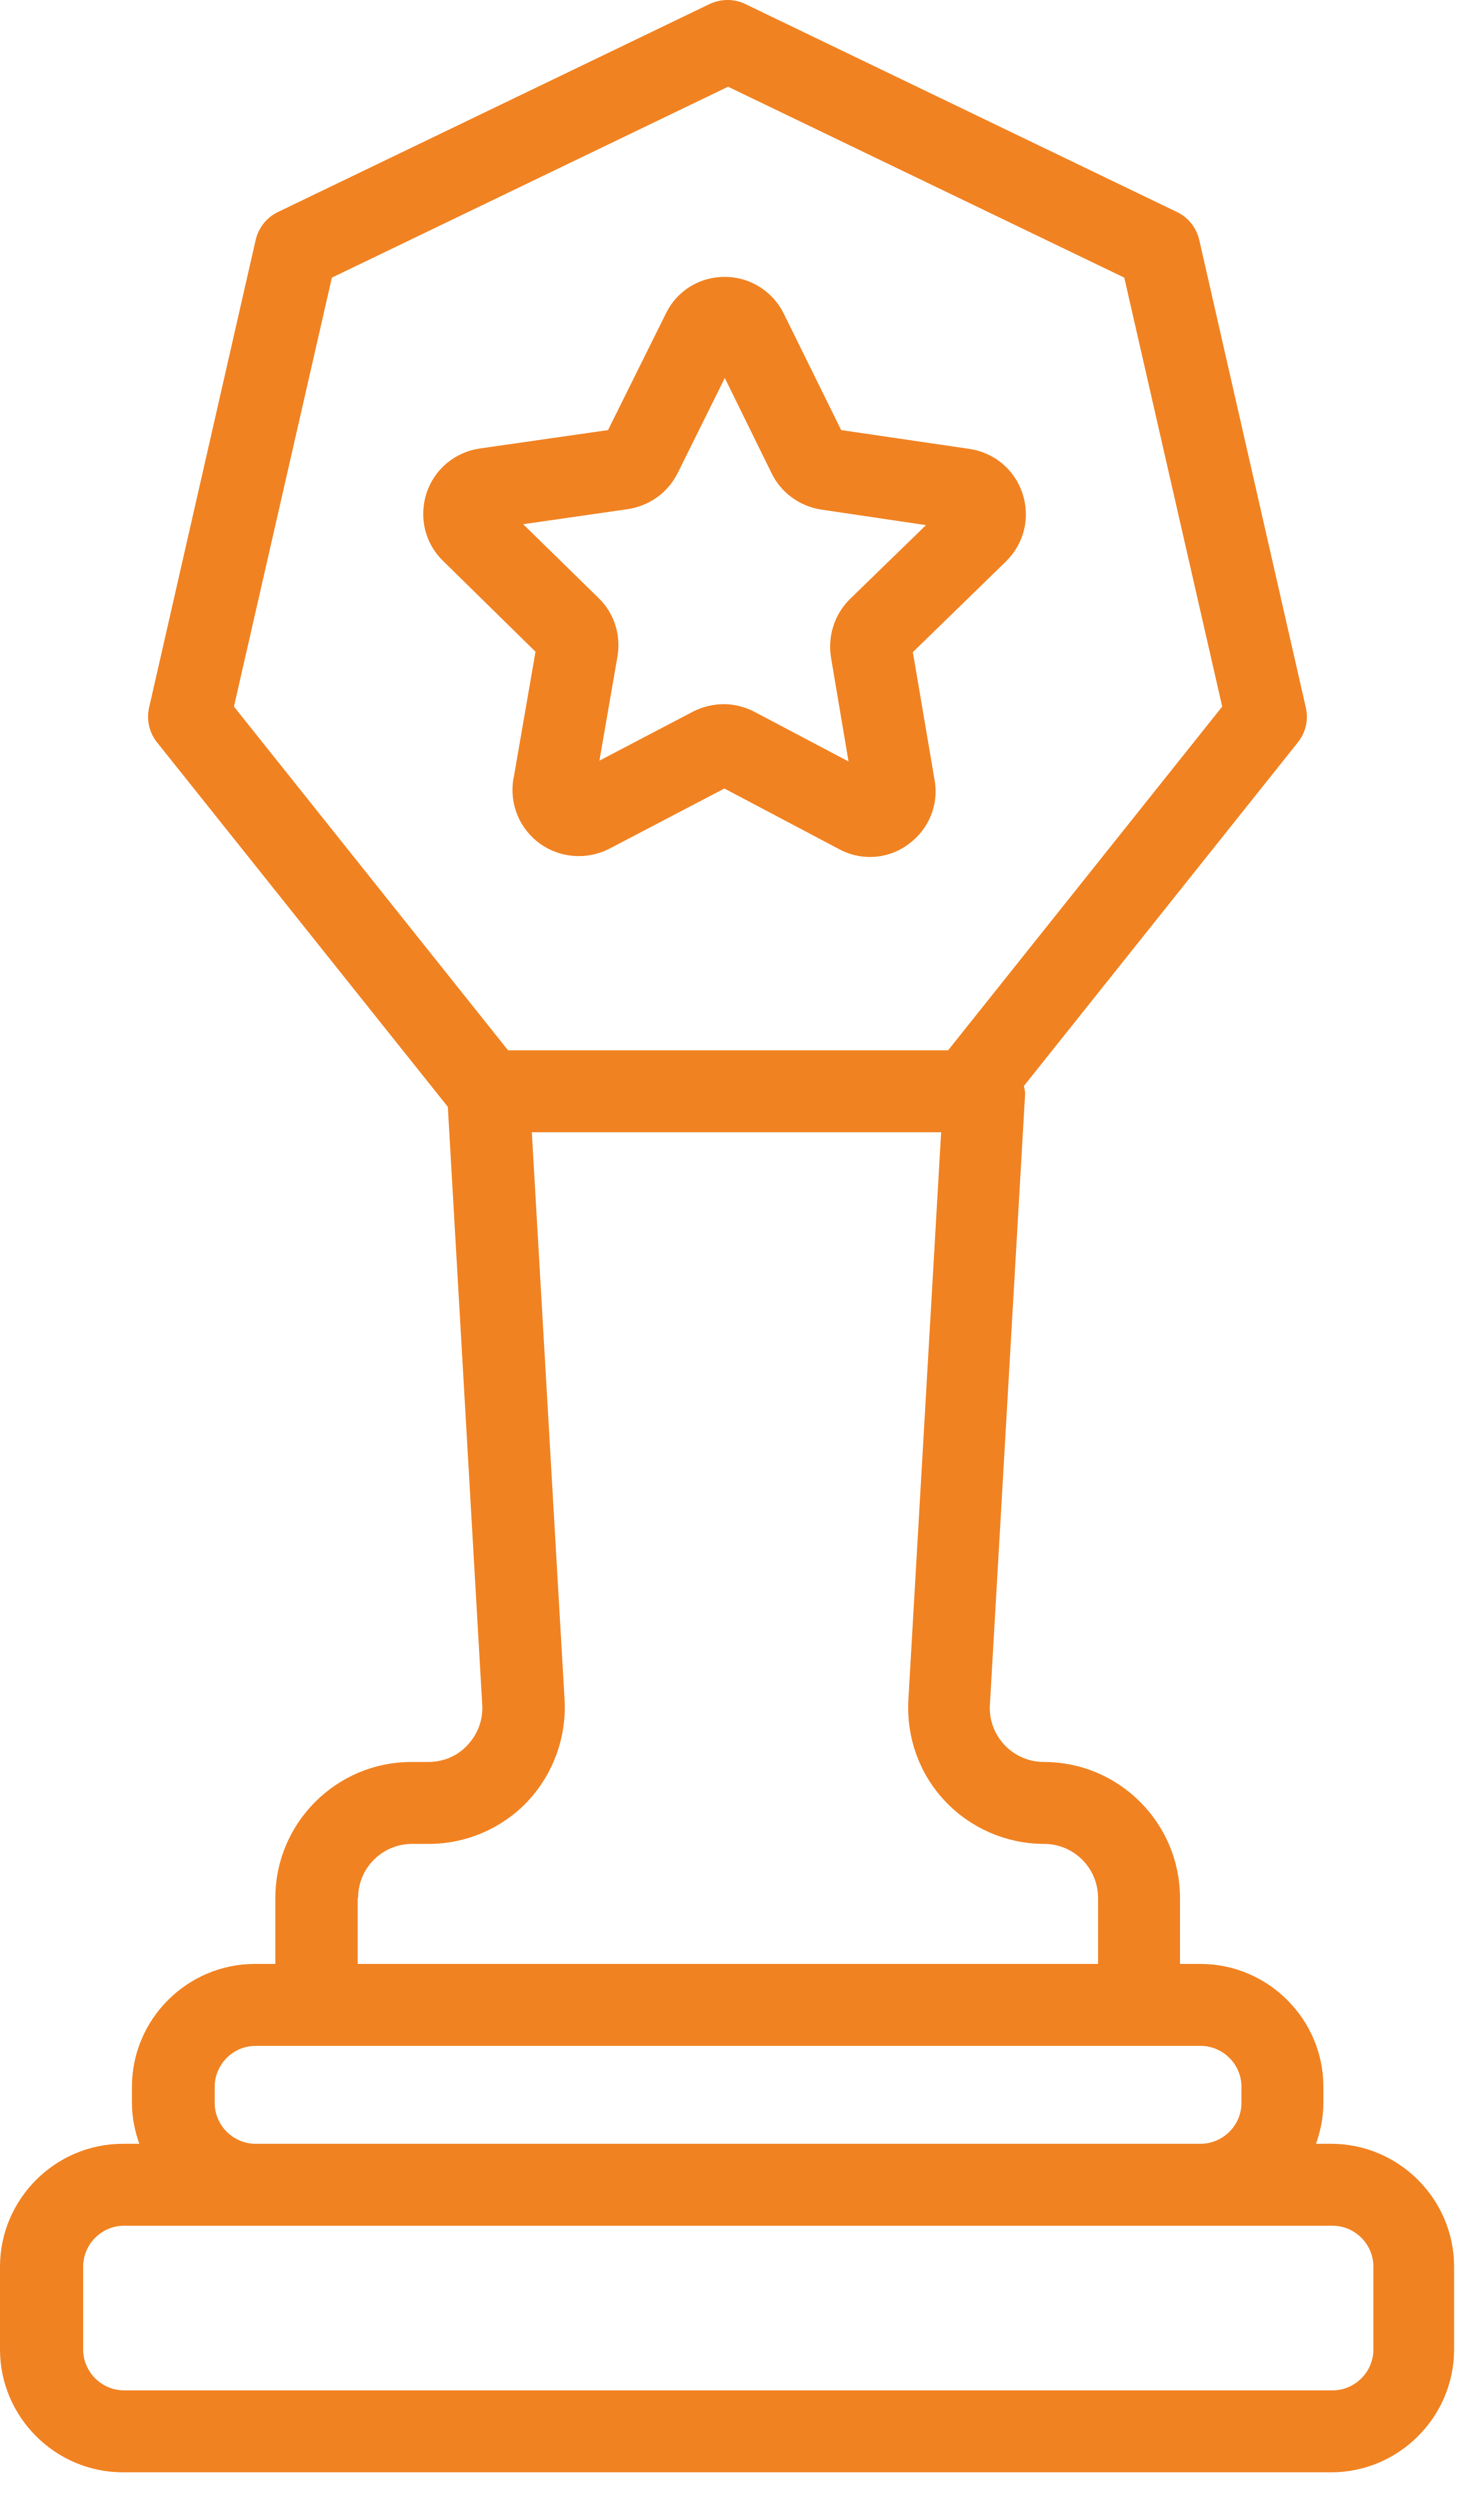
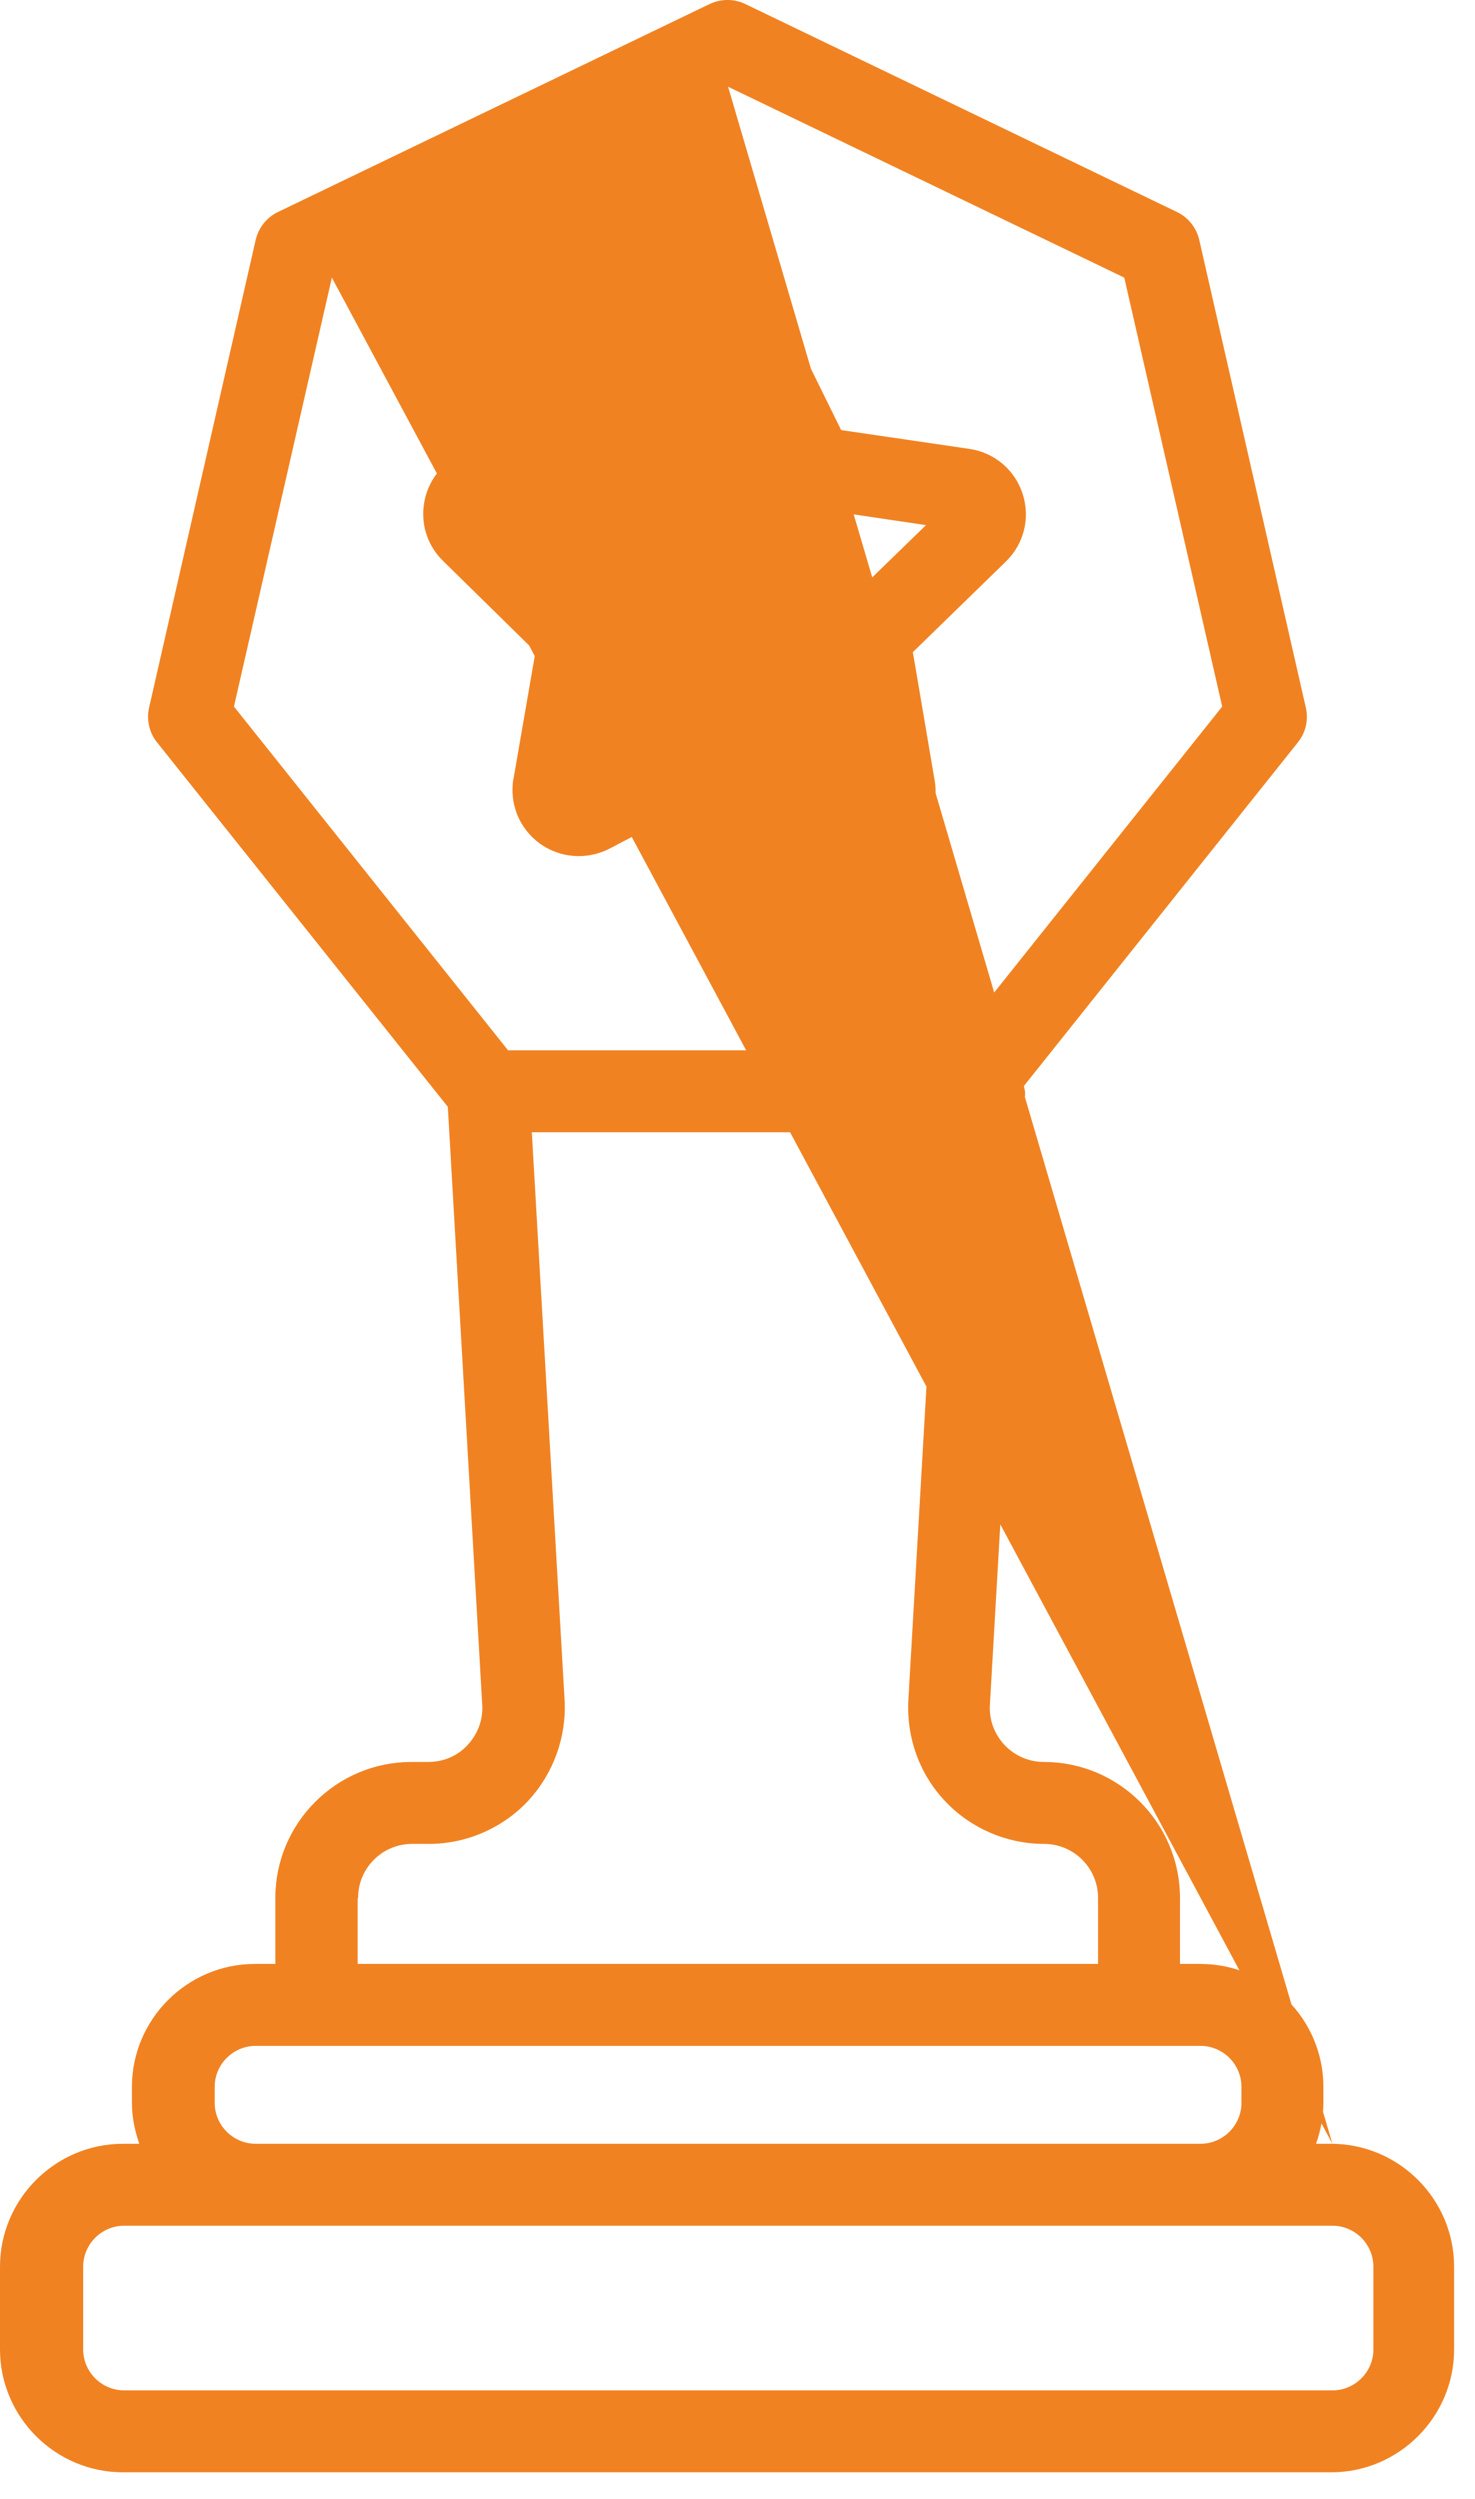
<svg xmlns="http://www.w3.org/2000/svg" width="36" height="61" viewBox="0 0 36 61" fill="none">
-   <path d="M12.53 19.008C12.43 19.617 12.67 20.218 13.17 20.587C13.67 20.948 14.32 20.997 14.87 20.718L17.68 19.247L20.48 20.727C20.72 20.858 20.98 20.918 21.23 20.918C21.56 20.918 21.89 20.817 22.17 20.608C22.67 20.247 22.92 19.637 22.81 19.038L22.28 15.918L24.55 13.707C24.99 13.277 25.15 12.648 24.96 12.057C24.77 11.467 24.27 11.047 23.66 10.957L20.53 10.498L19.13 7.657C18.86 7.107 18.3 6.758 17.69 6.758C17.07 6.758 16.52 7.098 16.25 7.657L14.84 10.498L11.71 10.947C11.1 11.037 10.6 11.457 10.41 12.037C10.22 12.627 10.37 13.258 10.81 13.688L13.07 15.908L12.53 19.027V19.008ZM12.76 12.797L15.32 12.428C15.85 12.348 16.3 12.027 16.54 11.547L17.69 9.227L18.83 11.547C19.06 12.027 19.52 12.357 20.04 12.438L22.6 12.818L20.75 14.617C20.37 14.988 20.2 15.518 20.28 16.038L20.71 18.587L18.42 17.378C18.19 17.258 17.93 17.188 17.67 17.188C17.41 17.188 17.16 17.247 16.92 17.367L14.63 18.567L15.07 16.027C15.16 15.498 14.99 14.967 14.61 14.598L12.76 12.787V12.797ZM32.52 52.328H32.12C32.23 52.017 32.3 51.678 32.3 51.328V50.938C32.3 49.288 30.95 47.938 29.3 47.938H28.8V46.328C28.8 44.498 27.31 43.008 25.48 43.008C25.11 43.008 24.77 42.858 24.52 42.597C24.27 42.328 24.14 41.987 24.16 41.617L25.02 26.698C25.02 26.628 25 26.567 24.99 26.508L31.68 18.117C31.87 17.878 31.94 17.567 31.87 17.267L29.27 5.857C29.2 5.557 29 5.307 28.73 5.177L18.19 0.098C17.92 -0.033 17.6 -0.033 17.32 0.098L6.78 5.177C6.51 5.307 6.31 5.557 6.24 5.857L3.64 17.267C3.57 17.567 3.64 17.878 3.83 18.117L10.93 27.017L11.77 41.617C11.79 41.987 11.66 42.328 11.41 42.597C11.16 42.867 10.82 43.008 10.45 43.008H10.04C8.21 43.008 6.72 44.498 6.72 46.328V47.938H6.22C4.57 47.938 3.22 49.288 3.22 50.938V51.328C3.22 51.678 3.29 52.017 3.4 52.328H3C1.35 52.328 0 53.678 0 55.328V57.347C0 58.998 1.35 60.347 3 60.347H32.49C34.14 60.347 35.49 58.998 35.49 57.347V55.328C35.49 53.678 34.14 52.328 32.49 52.328H32.52ZM8.1 6.777L17.77 2.117L27.44 6.777L29.83 17.247L23.14 25.637H12.4L5.71 17.247L8.1 6.777ZM8.74 46.328C8.74 45.597 9.33 45.008 10.06 45.008H10.47C11.38 45.008 12.26 44.627 12.88 43.968C13.5 43.307 13.83 42.407 13.78 41.498L12.98 27.637H22.97L22.17 41.498C22.12 42.407 22.44 43.307 23.07 43.968C23.69 44.627 24.57 45.008 25.48 45.008C26.21 45.008 26.8 45.597 26.8 46.328V47.938H8.73V46.328H8.74ZM5.24 51.328V50.938C5.24 50.388 5.69 49.938 6.24 49.938H29.3C29.85 49.938 30.3 50.388 30.3 50.938V51.328C30.3 51.877 29.85 52.328 29.3 52.328H6.24C5.69 52.328 5.24 51.877 5.24 51.328ZM33.52 57.347C33.52 57.898 33.07 58.347 32.52 58.347H3.03C2.48 58.347 2.03 57.898 2.03 57.347V55.328C2.03 54.778 2.48 54.328 3.03 54.328H32.52C33.07 54.328 33.52 54.778 33.52 55.328V57.347Z" fill="#F18221" />
+   <path d="M12.53 19.008C12.43 19.617 12.67 20.218 13.17 20.587C13.67 20.948 14.32 20.997 14.87 20.718L17.68 19.247L20.48 20.727C20.72 20.858 20.98 20.918 21.23 20.918C21.56 20.918 21.89 20.817 22.17 20.608C22.67 20.247 22.92 19.637 22.81 19.038L22.28 15.918L24.55 13.707C24.99 13.277 25.15 12.648 24.96 12.057C24.77 11.467 24.27 11.047 23.66 10.957L20.53 10.498L19.13 7.657C18.86 7.107 18.3 6.758 17.69 6.758C17.07 6.758 16.52 7.098 16.25 7.657L14.84 10.498L11.71 10.947C11.1 11.037 10.6 11.457 10.41 12.037C10.22 12.627 10.37 13.258 10.81 13.688L13.07 15.908L12.53 19.027V19.008ZM12.76 12.797L15.32 12.428C15.85 12.348 16.3 12.027 16.54 11.547L17.69 9.227L18.83 11.547C19.06 12.027 19.52 12.357 20.04 12.438L22.6 12.818L20.75 14.617C20.37 14.988 20.2 15.518 20.28 16.038L20.71 18.587L18.42 17.378C18.19 17.258 17.93 17.188 17.67 17.188C17.41 17.188 17.16 17.247 16.92 17.367L14.63 18.567L15.07 16.027C15.16 15.498 14.99 14.967 14.61 14.598L12.76 12.787V12.797ZM32.52 52.328H32.12C32.23 52.017 32.3 51.678 32.3 51.328V50.938C32.3 49.288 30.95 47.938 29.3 47.938H28.8V46.328C28.8 44.498 27.31 43.008 25.48 43.008C25.11 43.008 24.77 42.858 24.52 42.597C24.27 42.328 24.14 41.987 24.16 41.617L25.02 26.698C25.02 26.628 25 26.567 24.99 26.508L31.68 18.117C31.87 17.878 31.94 17.567 31.87 17.267L29.27 5.857C29.2 5.557 29 5.307 28.73 5.177L18.19 0.098C17.92 -0.033 17.6 -0.033 17.32 0.098L6.78 5.177C6.51 5.307 6.31 5.557 6.24 5.857L3.64 17.267C3.57 17.567 3.64 17.878 3.83 18.117L10.93 27.017L11.77 41.617C11.79 41.987 11.66 42.328 11.41 42.597C11.16 42.867 10.82 43.008 10.45 43.008H10.04C8.21 43.008 6.72 44.498 6.72 46.328V47.938H6.22C4.57 47.938 3.22 49.288 3.22 50.938V51.328C3.22 51.678 3.29 52.017 3.4 52.328H3C1.35 52.328 0 53.678 0 55.328V57.347C0 58.998 1.35 60.347 3 60.347H32.49C34.14 60.347 35.49 58.998 35.49 57.347V55.328C35.49 53.678 34.14 52.328 32.49 52.328H32.52ZL17.77 2.117L27.44 6.777L29.83 17.247L23.14 25.637H12.4L5.71 17.247L8.1 6.777ZM8.74 46.328C8.74 45.597 9.33 45.008 10.06 45.008H10.47C11.38 45.008 12.26 44.627 12.88 43.968C13.5 43.307 13.83 42.407 13.78 41.498L12.98 27.637H22.97L22.17 41.498C22.12 42.407 22.44 43.307 23.07 43.968C23.69 44.627 24.57 45.008 25.48 45.008C26.21 45.008 26.8 45.597 26.8 46.328V47.938H8.73V46.328H8.74ZM5.24 51.328V50.938C5.24 50.388 5.69 49.938 6.24 49.938H29.3C29.85 49.938 30.3 50.388 30.3 50.938V51.328C30.3 51.877 29.85 52.328 29.3 52.328H6.24C5.69 52.328 5.24 51.877 5.24 51.328ZM33.52 57.347C33.52 57.898 33.07 58.347 32.52 58.347H3.03C2.48 58.347 2.03 57.898 2.03 57.347V55.328C2.03 54.778 2.48 54.328 3.03 54.328H32.52C33.07 54.328 33.52 54.778 33.52 55.328V57.347Z" fill="#F18221" />
</svg>